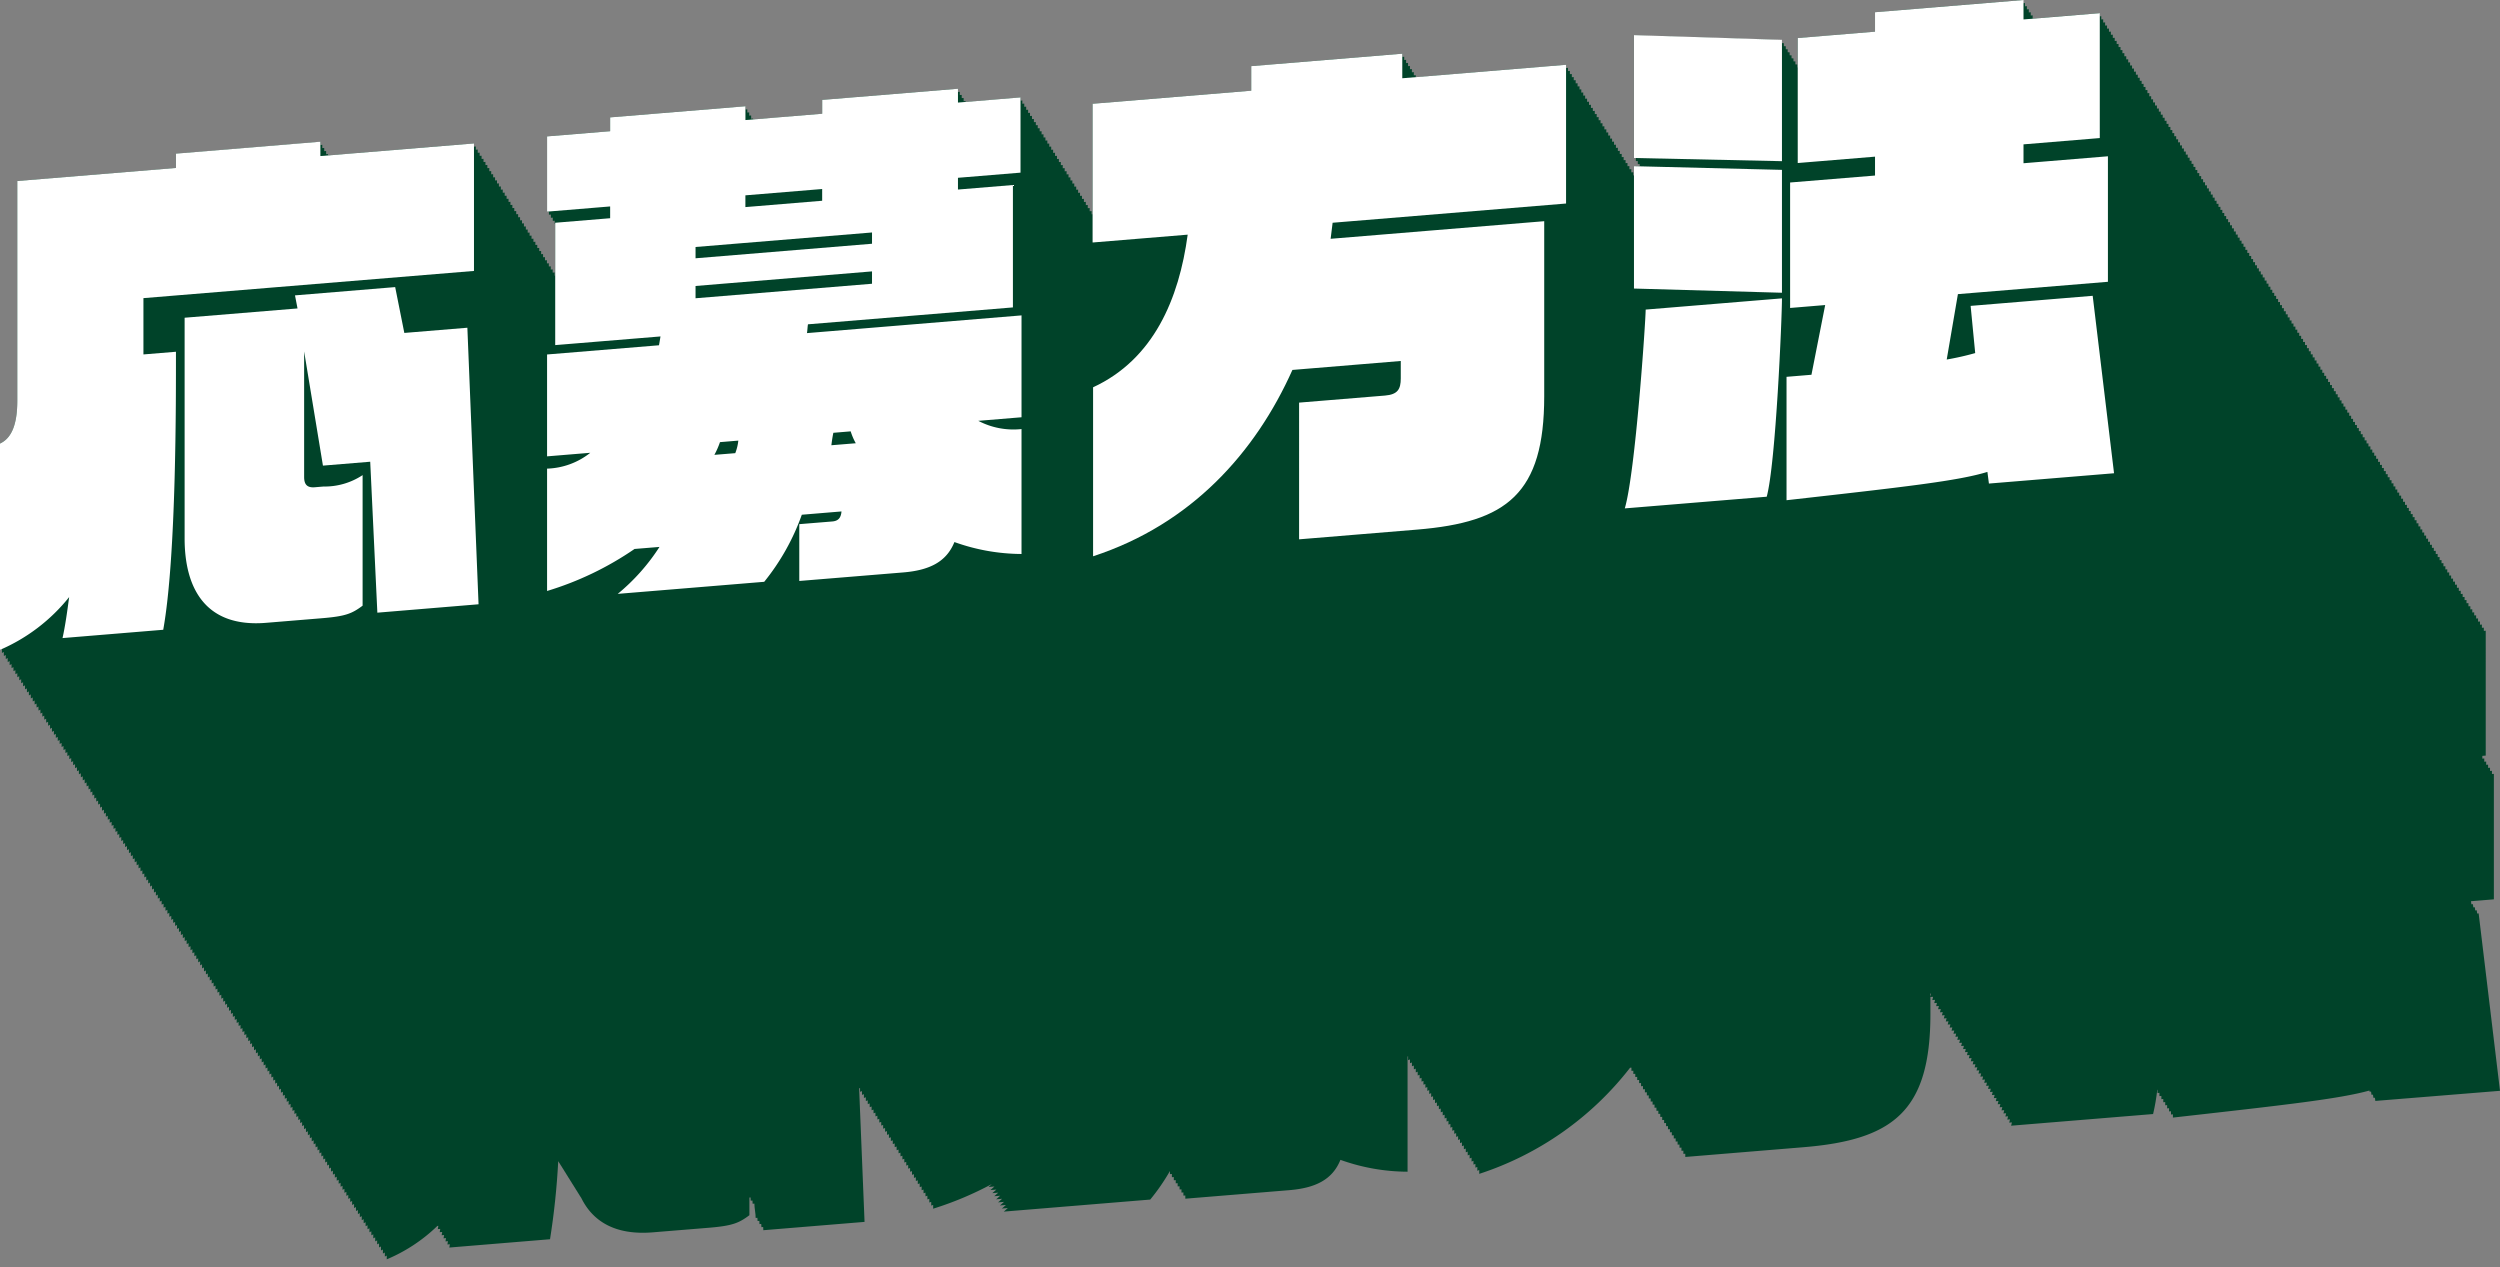
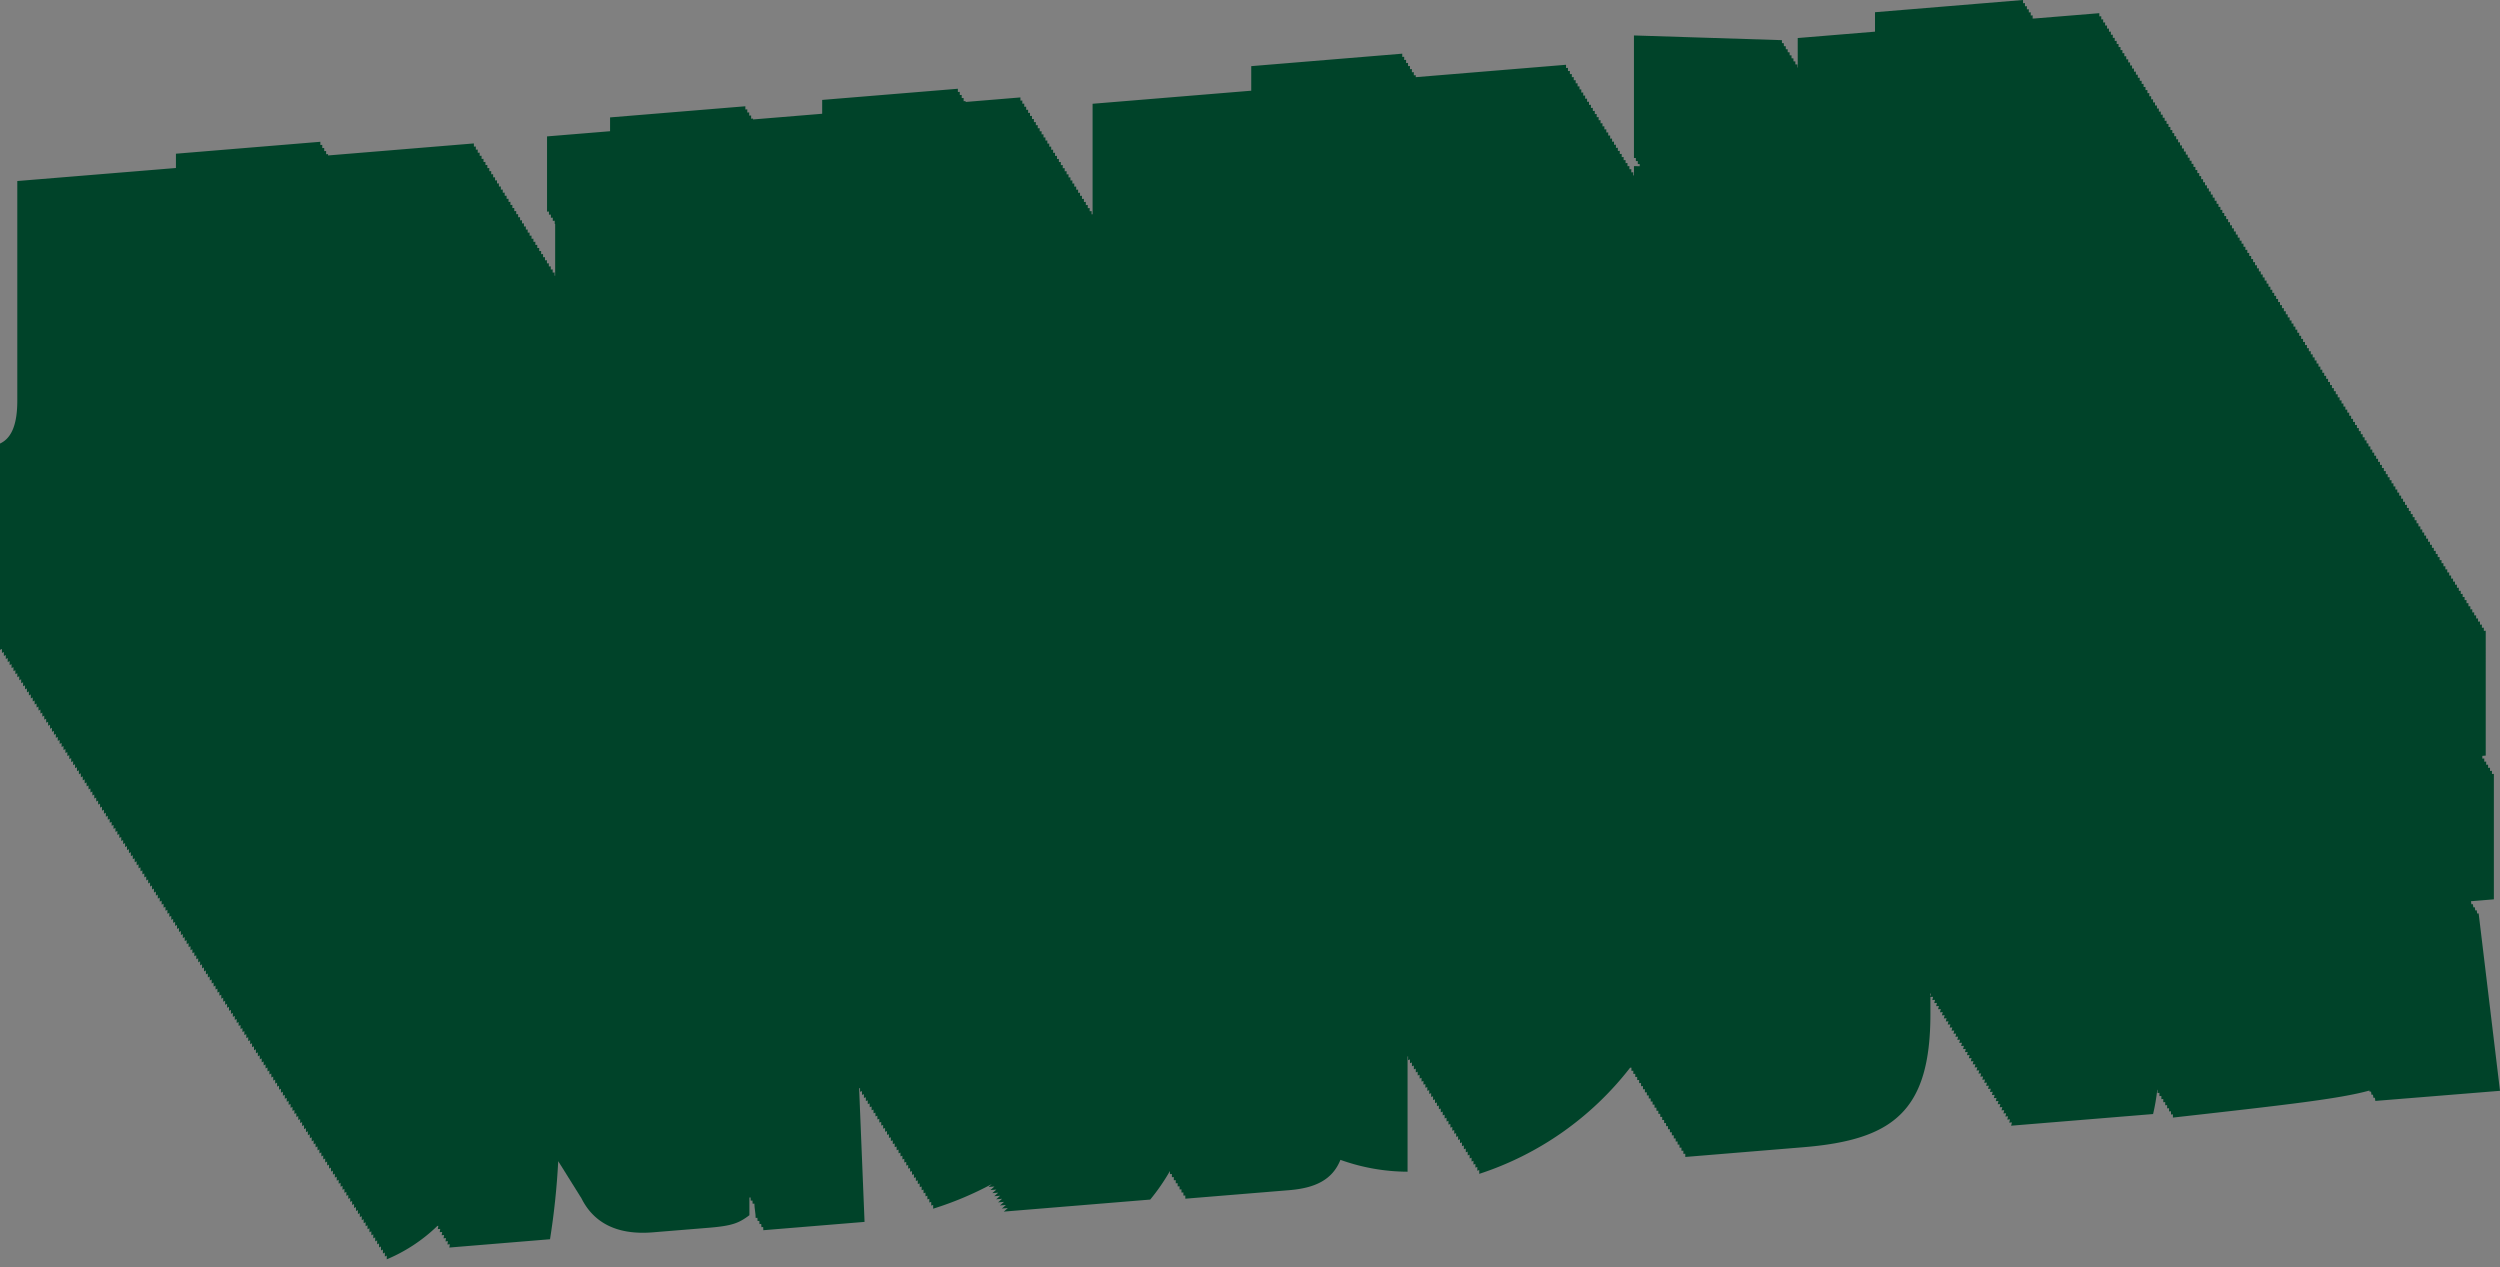
<svg xmlns="http://www.w3.org/2000/svg" width="251.493" height="127.5">
  <rect width="100%" height="100%" fill="#808080" stroke="none" />
  <defs>
    <clipPath id="a">
      <path fill="none" d="M0 0h251.493v127.5H0z" data-name="長方形 1276" />
    </clipPath>
  </defs>
  <g clip-path="url(#a)" data-name="グループ 3707">
    <path fill="#004329" d="m251.493 109.733-2.148-17.848-.153.011-.038-.321-.156.011-.038-.321-.153.014-.038-.323-.156.014-.036-.31 2.3-.189V77.85l-.192.014v-.323l-.195.016v-.326l-.192.016v-.326l-.194.016v-.326l-.192.016v-.328l-.194.016v-.277l.34-.027V63.449l-.192.016v-.326l-.194.016v-.326l-.192.016v-.326l-.195.016v-.326l-.192.016v-.326l-.195.014v-.314l-.192.016v-.326l-.195.016v-.326l-.192.016v-.326l-.195.016v-.326l-.192.014v-.324l-.194.014v-.323l-.192.016v-.326l-.194.016v-.326l-.192.016v-.326l-.195.016v-.323l-.192.014v-.318l-.195.016v-.326l-.192.016v-.326l-.195.016v-.326l-.192.016v-.326l-.195.016v-.326l-.192.014v-.323l-.195.016v-.326l-.192.016v-.326l-.194.016v-.326l-.194.016v-.323l-.192.014v-.318l-.194.014v-.323l-.192.016v-.326l-.195.016v-.326l-.192.016v-.326l-.195.016v-.323l-.192.014v-.323l-.195.016v-.326l-.192.016v-.326l-.195.016v-.326l-.192.016v-.323l-.194.014v-.322l-.192.014v-.323l-.194.016v-.326l-.192.016v-.326l-.194.016v-.326l-.192.016v-.323l-.195.014v-.323l-.192.016v-.326l-.195.016v-.326l-.192.016v-.326l-.195.016v-.331l-.192.016v-.316l-.194.014v-.323l-.192.016v-.326l-.195.016v-.326l-.192.016v-.326l-.195.016v-.323l-.192.014v-.323l-.194.014v-.323l-.192.016v-.326l-.195.016v-.326l-.192.016v-.332l-.195.016v-.316l-.192.014v-.323l-.195.016v-.326l-.194.016v-.326l-.192.016v-.326l-.194.016v-.323l-.192.014v-.323l-.195.014v-.323l-.192.016v-.326l-.195.016v-.326l-.192.016v-.332l-.195.016v-.316l-.192.014v-.323l-.195.016v-.326l-.192.016v-.326l-.195.016v-.326l-.192.016v-.326l-.194.016v-.323l-.192.014v-.323l-.194.016v-.326l-.192.016v-.326l-.194.016v-.331l-.192.016v-.316l-.195.014v-.323l-.192.016v-.326l-.195.016v-.326l-.192.016v-.326l-.195.016v-.326l-.192.016v-.323l-.195.014v-.323l-.192.016v-.326l-.195.016v-.326l-.192.016v-.331l-.195.016v-.326l-.192.016v-.323l-.194.014v-.323l-.192.016v-.326l-.194.016v-.326l-.192.016v-.326l-.195.016v-.323l-.195.014v-.323l-.192.016v-.326l-.194.016v-.326l-.192.016v-.324l-.194.016v-.326l-.192.016v-.323l-.195.014v-.323l-.192.016v-.326l-.194.016v-.326l-.192.016v-.32l-.195.016v-.326l-.192.016v-.323l-.195.016v-.326l-.192.016v-.326l-.195.016v-.329l-.192.016v-.316l-.194.016v-.323l-.192.014v-.323l-.194.016v-.326l-.192.016v-.33l-.194.016v-.326l-.192.016v-.326l-.195.016v-.323l-.192.014v-.323l-.195.016v-.326l-.192.016v-.33l-.195.016v-.316l-.192.016v-.323l-.195.014v-.323l-.192.016v-.326l-.195.016v-.33l-.192.016v-.326l-.194.016v-.326l-.192.016v-.323l-.194.014v-.323l-.192.016v-.326l-.195.016v-.326l-.192.016v-.32l-.195.016v-.323l-.194.014v-.323l-.192.016v-.33l-.195.016v-.326l-.192.016v-.326l-.195.016v-.326l-.192.016v-.323l-.195.014v-.323l-.192.016v-.326l-.195.016v-.326l-.192.016v-.32l-.195.016v-.326l-.192.016v-.326l-.195.014v-.324l-.192.016v-.326l-.194.016v-.326l-.192.016v-.326l-.195.016v-.323l-.192.014v-.323l-.195.016v-.326l-.192.016v-.326l-.194.016v-.32l-.192.016v-.326l-.195.016v-.326l-.192.014v-.324l-.195.016v-.326l-.192.016v-.326l-.195.016v-.326l-.192.016v-.323l-.195.014v-.323l-.192.014v-.323l-.195.016v-.326l-.192.016v-.321l-.195.016v-.326l-.195.016v-.326l-.192.014v-.324l-.192.016V9.36l-.195.016V9.05l-.195.016v-.325l-.192.016v-.326l-.195.016v-.323l-.192.014v-.323l-.195.016v-.326l-.192.016v-.322l-.195.016v-.329l-.192.016v-.323l-.194.014V6.27l-.192.014V5.96l-.195.016v-.325l-.192.016v-.326l-.195.016v-.326l-.192.016v-.322l-.195.014v-.324l-.192.016v-.325l-.195.016v-.323l-.192.016v-.329l-.194.016V3.18l-.192.014V2.87l-.195.014V2.56l-.192.016v-.325l-.195.016v-.326l-.192.016v-.325l-.195.016v-.323l-6.515.534v-.005l-.195.016v-.326l-.192.016v-.325l-.195.016V.928l-.192.014V.618l-.195.016V.309l-.192.016v-.326l-14.891 1.23v1.956l-7.775.641v2.959h-.041v-.3l-.195-.008v-.3l-.192-.005v-.3l-.194-.005v-.3l-.192-.005v-.3l-.195-.005v-.3l-.192-.005v-.3l-.195-.008v-.3l-.192-.005v-.3l-14.887-.474v12.329h.192v.305h.195v.307h.192v.216l-.578-.014v.934l-.071.005v-.323l-.194.016v-.326l-.192.016v-.326l-.195.016v-.326l-.192.016v-.311l-.195.014v-.323l-.192.016v-.326l-.195.016v-.326l-.192.016v-.326l-.195.016v-.326l-.192.016v-.323l-.195.014v-.323l-.192.016v-.326l-.195.016v-.326l-.192.016v-.326l-.195.016v-.321l-.192.016v-.323l-.195.014v-.323l-.192.016v-.326l-.195.016v-.326l-.192.016v-.326l-.195.016v-.323l-.192.014v-.323l-.194.016v-.326l-.192.016v-.327l-.195.016v-.326l-.192.016v-.323l-.195.016V8.99l-.183.009v-.318l-.194.018v-.328l-.192.016v-.326l-.195.016v-.325l-.192.016v-.323l-.195.014v-.324l-.192.016v-.325l-.195.016v-.326l-15.12 1.247v-.2l-.195.014v-.321l-.192.016v-.326l-.194.016v-.325l-.192.016v-.326l-.195.016v-.325l-.192.016v-.323l-.195.014v-.326l-15.192 1.254v2.471l-15.96 1.315v11.112l-.1.008v-.323l-.194.014v-.323l-.192.016v-.326l-.195.016v-.326l-.192.016v-.324l-.195.016v-.323l-.192.014v-.323l-.195.016v-.326l-.192.016v-.326l-.194.016v-.326l-.192.016v-.323l-.195.014v-.323l-.192.014v-.323l-.195.016v-.326l-.192.016v-.326l-.195.016v-.325l-.192.016v-.323l-.195.014v-.323l-.192.016v-.326l-.195.016v-.326l-.192.016v-.326l-.194.016v-.326l-.195.016v-.323l-.192.014v-.323l-.195.016v-.326l-.192.016v-.326l-.195.016v-.324l-.192.016v-.323l-.194.014v-.323l-.192.014v-.323l-.195.016v-.326l-.192.016v-.326l-.195.016v-.326l-.192.016v-.323l-.195.014v-.323l-.192.016v-.326l-.195.016v-.326l-.192.016v-.325l-5.52.457v-.093l-.195.016v-.326l-.192.016v-.323l-.195.014v-.323l-.192.016v-.326l-13.65 1.123v1.392l-6.953.573v-.09l-.192.016v-.326l-.195.016v-.326l-.192.016v-.322l-.195.016v-.326l-13.61 1.12v1.39l-6.342.521v7.572l.192-.016v.323l.195-.014v.323l.192-.016v.326l.195-.016v.326h.044v5.2l-.055.005v-.326l-.195.016v-.324l-.192.016v-.323l-.195.014v-.323l-.192.016v-.326l-.195.016v-.326l-.192.016v-.326l-.195.016v-.323l-.192.014v-.323l-.195.016v-.326l-.192.016v-.326l-.195.016v-.326l-.192.016v-.324l-.195.016v-.323l-.192.014v-.323l-.186.016v-.326l-.192.016v-.326l-.195.016v-.326l-.192.016v-.326l-.195.016v-.323l-.192.014v-.323l-.195.016v-.326l-.192.016v-.326l-.194.016v-.324l-.192.016v-.323l-.195.014v-.323l-.192.016v-.326l-.195.016v-.326l-.192.016v-.326l-.195.016v-.326l-.192.018v-.323l-.195.014v-.323l-.192.016v-.326l-.195.016v-.326l-.192.016v-.326l-.195.016v-.323l-.192.014v-.323l-.195.016v-.326l-.195.016v-.326l-.192.016v-.326l-.195.016v-.326l-.192.016v-.323l-.195.014v-.323l-14.669 1.209v-.137l-.195.014v-.323l-.192.014v-.323l-.195.016v-.326l-.192.016v-.326l-14.53 1.2v1.438L1.74 18.211v22.094c0 2.266-.512 3.75-1.74 4.315v20.755c.066-.025.129-.066.195-.093v.4c.066-.025.126-.066.192-.093v.4c.066-.027.129-.066.195-.093v.4c.066-.027.126-.068.192-.1v.405c.066-.027.129-.068.195-.1v.405c.066-.027.126-.068.192-.1v.4c.066-.025.129-.066.195-.093v.4c.066-.025.126-.066.192-.093v.4c.066-.027.129-.068.195-.1v.405c.066-.027.126-.068.192-.1v.405c.066-.027.129-.068.195-.1v.4c.066-.025.126-.066.192-.093v.4c.066-.025.129-.066.195-.093v.4c.066-.027.126-.066.192-.093v.4c.066-.027.129-.068.195-.1v.405c.066-.027.126-.068.192-.1v.405c.068-.027.129-.068.195-.1v.4c.066-.025.126-.066.192-.093v.4c.068-.025.129-.066.195-.093v.4c.066-.027.126-.066.192-.1v.405c.068-.027.129-.068.195-.1v.405c.066-.027.126-.068.192-.1v.4c.068-.025.129-.066.195-.093v.4c.066-.025.129-.066.192-.093v.4c.068-.027.129-.066.195-.093v.4c.066-.027.129-.068.195-.1v.405c.066-.027.126-.068.192-.1v.405c.066-.027.129-.068.195-.1v.4c.066-.025.126-.066.192-.093v.4c.066-.025.129-.066.195-.093v.4c.066-.027.126-.066.192-.093v.4c.066-.027.129-.068.195-.1v.405c.066-.027.126-.068.192-.1v.405c.066-.027.129-.068.195-.1v.4c.066-.025.126-.066.192-.093v.4c.066-.025.129-.066.195-.093v.4c.066-.027.126-.068.192-.1v.405c.066-.027.129-.068.195-.1v.405c.066-.027.126-.068.192-.1v.4c.066-.025.129-.066.195-.093v.4c.066-.025.126-.066.192-.093v.4c.066-.027.129-.066.195-.093v.4c.066-.027.126-.068.192-.1v.405c.066-.027.129-.068.195-.1v.405c.066-.027.126-.068.192-.1v.4c.066-.025.129-.066.195-.093v.4c.066-.025.126-.066.192-.093v.4c.066-.027.129-.066.195-.1v.405c.066-.027.126-.068.192-.1v.405c.066-.027.129-.068.195-.1v.4c.066-.025.126-.066.192-.093v.4c.066-.025.129-.066.195-.093v.4c.066-.027.126-.066.192-.093v.4c.068-.027.129-.068.195-.1v.405c.066-.027.126-.068.192-.1v.405c.068-.027.129-.068.195-.1v.4c.066-.025.126-.066.192-.093v.4c.068-.025.129-.066.195-.093v.4c.066-.027.126-.066.192-.093v.4c.068-.027.129-.068.195-.1v.405c.066-.027.129-.068.192-.1v.405c.068-.027.129-.068.195-.1v.4c.066-.025.129-.066.195-.093v.4c.066-.025.126-.066.192-.093v.4c.066-.027.129-.068.195-.1v.405c.066-.027.126-.068.192-.1v.405c.066-.027.129-.068.195-.1v.4c.066-.025.126-.066.192-.093v.4c.066-.025.129-.066.195-.093v.4c.066-.027.126-.066.192-.093v.4c.066-.027.129-.068.195-.1v.405c.066-.027.126-.068.192-.1v.405c.066-.027.129-.068.195-.1v.4c.066-.025.126-.066.192-.093v.4c.066-.025.129-.066.195-.093v.4c.066-.027.126-.066.192-.1v.405c.066-.027.129-.068.195-.1v.405c.066-.027.126-.068.192-.1v.405c.066-.027.129-.068.195-.1v.4c.066-.025.126-.066.192-.093v.4c.066-.025.129-.066.195-.093v.4c.066-.027.126-.068.192-.1v.405c.066-.027.129-.068.195-.1v.405c.066-.027.126-.068.192-.1v.4c.066-.025.129-.066.195-.093v.4c.066-.025.126-.066.192-.093v.4c.066-.027.129-.066.195-.093v.4c.066-.027.126-.068.192-.1v.405c.066-.027.129-.068.195-.1v.405c.066-.027.126-.068.192-.1v.4c.066-.025.129-.066.195-.093v.4c.066-.025.126-.066.192-.093v.4c.068-.027.129-.068.195-.1v.405c.066-.027.126-.068.192-.1v.405c.068-.027.129-.068.195-.1v.405c.066-.027.126-.068.192-.1v.4c.068-.025.129-.066.195-.093v.4c.066-.025.129-.066.195-.093v.4c.066-.027.126-.068.192-.1v.405c.066-.027.129-.068.192-.1v.405c.068-.027.129-.068.195-.1v.4c.066-.025.129-.066.195-.093v.4c.066-.025.126-.066.192-.093v.4c.066-.027.129-.068.195-.1v.405c.066-.027.126-.068.192-.1v.405c.066-.027.129-.068.195-.1v.405c.066-.027.126-.068.192-.1v.4c.066-.025.129-.066.195-.093v.4c.066-.025.126-.066.192-.093v.4c.066-.027.129-.068.195-.1v.405c.066-.027.126-.068.192-.1v.405c.066-.027.129-.068.195-.1v.4c.066-.025.126-.066.192-.093v.4c.066-.025.129-.066.195-.093v.4c.066-.027.126-.066.192-.093v.4c.066-.027.129-.068.195-.1v.405c.066-.027.126-.068.192-.1v.405c.066-.027.129-.068.195-.1v.4c.066-.025.126-.066.192-.093v.4c.066-.025.129-.066.195-.093v.4c.066-.027.126-.068.192-.1v.405c.066-.027.129-.068.195-.1v.405c.066-.027.126-.068.192-.1v.405c.066-.027.129-.068.195-.1v.4c.066-.025.126-.066.192-.093v.4c.066-.025.129-.066.195-.093v.4c.066-.027.126-.068.192-.1v.405c.066-.027.129-.068.195-.1v.405c.066-.027.126-.068.192-.1v.4c.068-.025.129-.066.195-.093v.4c.066-.025.126-.066.192-.093v.4c.068-.027.129-.066.195-.093v.4c.066-.027.126-.068.192-.1v.405c.068-.027.129-.068.195-.1v.405c.066-.027.129-.068.195-.1v.4c.066-.025.126-.066.192-.093v.4c.066-.025.129-.066.195-.093v.4c.066-.027.126-.068.192-.1v.405c.066-.027.129-.068.195-.1v.405c.066-.027.126-.068.192-.1v.4c.066-.025.129-.066.195-.093v.4c.066-.025.126-.066.192-.093v.4c.066-.027.129-.066.195-.093v.4c.066-.027.126-.068.192-.1v.405c.066-.027.129-.068.195-.1v.405c.066-.027.126-.068.192-.1v.4c.066-.025.129-.066.195-.093v.4c.066-.025.126-.066.192-.093v.4c.066-.027.129-.066.195-.093v.4c.066-.027.126-.068.192-.1v.405c.066-.027.129-.068.195-.1v.4c.066-.025.126-.066.192-.093v.4c.066-.025.129-.066.195-.093v.4c.066-.025.126-.066.192-.093v.4c.066-.027.129-.068.195-.1v.405c.066-.027.126-.068.192-.1v.405c.066-.027.129-.068.195-.1v.4c.066-.025.126-.066.192-.093v.4c.066-.025.129-.066.195-.093v.4c.066-.027.126-.066.192-.093v.4c.066-.027.129-.068.195-.1v.405c.066-.027.126-.068.192-.1v.405c.066-.027.129-.068.195-.1v.4c.066-.025.126-.066.192-.093v.4c.066-.025.129-.066.195-.093v.4c.066-.027.126-.068.192-.1v.405c.068-.027.129-.068.195-.1v.405c.066-.027.126-.068.192-.1v.4c.068-.025.129-.066.195-.093v.4c.066-.025.126-.066.192-.093v.4c.068-.027.129-.066.194-.093v.4c.066-.027.129-.068.195-.1v.405c.066-.027.126-.068.192-.1v.405c.066-.027.129-.068.195-.1v.4c.066-.025.126-.066.192-.093v.4c.066-.025.129-.066.195-.093v.4c.066-.027.126-.066.192-.093v.4c.066-.027.129-.068.195-.1v.405c.066-.027.126-.068.192-.1v.4c.066-.025.129-.066.195-.093v.4c.066-.025.126-.066.192-.093v.4c.066-.027.129-.066.195-.093v.4c.066-.027.126-.068.192-.1v.405c.066-.027.129-.068.195-.1v.405c.066-.027.126-.068.192-.1v.4c.066-.025.129-.066.195-.093v.4c.066-.025.126-.066.192-.093v.4c.066-.027.129-.066.195-.093v.4c.066-.027.126-.068.192-.1v.405c.066-.027.129-.068.195-.1v.405c.066-.027.126-.068.192-.1v.4c.066-.025.129-.066.194-.093v.4c.066-.025.126-.066.192-.093v.4c.066-.027.129-.068.195-.1v.405c.066-.027.126-.068.192-.1v.405c.066-.027.129-.068.195-.1v.4c.066-.025.126-.066.192-.093v.4c.066-.025.129-.066.195-.093v.4c.066-.027.126-.066.192-.093v.4c.068-.027.129-.068.195-.1v.405c.066-.027.126-.068.192-.1v.405a16.5 16.5 0 0 0 5.1-3.364l.1-.008c-.022.1-.038.23-.06.329l.252-.022c-.019.1-.038.23-.06.331l.255-.022c-.022.1-.038.23-.06.331l.252-.022c-.019.1-.038.23-.06.331l.255-.022c-.022.1-.038.23-.06.329l.252-.019c-.019.1-.038.23-.06.329l.255-.019c-.022.1-.038.23-.06.329l10.131-.836a75 75 0 0 0 .825-7.857l.005.008c.055.112.132.2.192.31s.134.2.195.307.131.2.192.31.134.2.194.31.132.2.192.31.134.2.195.31.131.2.192.31.134.2.194.307.132.2.192.31.134.2.195.31.131.2.192.31.134.2.195.307c1.164 2.356 3.43 3.753 7.186 3.444l5.627-.46c2.353-.195 3.019-.458 4.093-1.263v-1.775l.115-.011.016.326.178-.016.014.323.178-.014.016.323.096.796.014.323.178-.014.016.323.178-.014.014.323.178-.016.016.326.178-.016.014.323 10.183-.838-.545-13.429c.033-.011.06-.025.093-.033v.375c.068-.019.126-.047.195-.068v.378c.066-.022.126-.047.192-.068v.378c.068-.022.126-.047.195-.068v.378c.068-.022.126-.047.192-.068v.378c.068-.022.126-.049.195-.068v.375c.068-.019.126-.047.192-.068v.378c.068-.019.126-.047.195-.068v.378c.068-.022.126-.047.192-.068v.378c.068-.022.126-.047.195-.068v.378c.068-.022.126-.047.192-.068v.375c.068-.019.126-.047.195-.066v.375c.068-.019.126-.047.192-.068v.378c.068-.022.126-.047.195-.068v.378c.068-.022.126-.047.192-.068v.378c.068-.022.126-.047.195-.068v.378c.068-.022.126-.047.192-.068v.375c.068-.019.126-.047.195-.068v.378c.068-.019.126-.047.192-.068v.378c.068-.022.129-.047.195-.068v.378c.068-.022.126-.047.195-.068v.378c.066-.022.123-.047.192-.068v.378c.068-.022.126-.049.195-.068v.375c.066-.019.126-.047.192-.068v.378c.068-.022.126-.047.195-.068v.378c.066-.022.126-.047.192-.068v.378c.068-.022.126-.047.194-.068v.378c.066-.022.126-.047.192-.068v.375c.068-.019.126-.047.194-.066v.375c.066-.019.126-.047.192-.068v.378c.068-.022.126-.047.195-.068v.378c.066-.022.126-.047.192-.068v.378c.068-.022.126-.047.195-.068v.378c.066-.022.126-.049.192-.068v.375c.068-.019.126-.047.195-.068v.378c.066-.019.126-.047.192-.068v.378c.068-.022.126-.047.194-.068v.378c.066-.022.126-.047.192-.068v.378c.068-.022.126-.047.195-.068v.378a33.4 33.4 0 0 0 5.912-2.485c-.115.1-.236.214-.345.3l.605-.049c-.137.118-.279.255-.414.359l.608-.049c-.137.118-.282.255-.414.359l.605-.049c-.137.115-.279.255-.414.359l.608-.049c-.137.115-.282.255-.414.359l.605-.052c-.137.118-.279.258-.414.359l.608-.049c-.137.118-.282.258-.414.359l.605-.049c-.137.118-.279.255-.414.359l.608-.049c-.137.115-.282.255-.414.359l14.733-1.211a20.5 20.5 0 0 0 1.983-2.874v.315l.195-.016v.326l.192-.016v.323l.195-.014v.323l.192-.016v.326l.194-.016v.326l.192-.016v.326l.195-.016v.323l.192-.014v.323l10.44-.857c2.608-.214 4.348-1.027 5.164-3.052a20.2 20.2 0 0 0 6.753 1.194v-11.587l.052-.019v.386c.066-.022.126-.055.192-.077v.386c.068-.025.126-.055.195-.077v.384c.066-.022.126-.052.192-.074v.384c.068-.022.126-.052.195-.077v.386c.066-.022.126-.055.192-.077v.386c.068-.022.126-.055.195-.077v.386c.066-.022.126-.055.192-.077v.384c.068-.022.126-.052.195-.074v.384c.066-.022.126-.052.192-.074v.384c.068-.022.126-.052.194-.077v.386c.066-.022.126-.055.192-.077v.386c.068-.022.126-.055.195-.077v.386c.066-.025.126-.055.192-.077v.384c.068-.022.126-.052.195-.074v.384c.066-.022.126-.052.192-.077v.386c.068-.022.126-.055.195-.077v.386c.066-.022.126-.055.192-.077v.386c.068-.022.126-.055.195-.077v.384c.066-.022.126-.052.192-.074v.384c.068-.022.126-.052.195-.074v.384c.066-.022.126-.052.192-.077v.386c.068-.022.126-.055.195-.077v.386c.066-.022.126-.055.192-.077v.386c.068-.022.126-.055.195-.077v.384c.066-.022.126-.052.192-.074v.384c.068-.022.126-.052.195-.077v.386c.066-.022.126-.055.192-.077v.394c.068-.022.126-.055.195-.077v.386c.068-.022.126-.055.192-.077v.386c.068-.025.129-.055.195-.077v.384c.066-.022.126-.052.192-.074v.384c.068-.022.129-.052.194-.077v.386c.068-.022.126-.055.195-.077v.386c.066-.022.126-.055.192-.077v.386c.068-.022.126-.055.194-.077v.384c.066-.022.126-.052.192-.074v.384c.068-.022.126-.052.195-.074v.384a31.6 31.6 0 0 0 15.171-10.673l.14-.014v.326l.192-.016v.326l.195-.016v.326l.192-.016v.323l.195-.014v.323l.192-.016v.326l.195-.016v.326l.192-.016v.326l.195-.016v.326l.192-.016v.323l.195-.014v.323l.192-.016v.326l.195-.016v.326l.192-.016v.326l.194-.016v.326l.192-.016v.323l.195-.014v.323l.192-.016v.326l.195-.016v.326l.192-.016v.326l.195-.016v.323l.192-.014v.323l.195-.016v.326l.192-.016v.326l.195-.016v.326l.192-.016v.326l.195-.016v.323l.195-.014v.323l.192-.016v.326l11.87-.978c9.054-.745 12.788-3.63 12.788-13.413v-1.7l.271-.022c-.027.107-.055.238-.082.331l.277-.025c-.027.11-.055.238-.082.331l.274-.022c-.027.107-.055.238-.082.331l.277-.022c-.027.107-.055.238-.082.331l.274-.022c-.027.107-.055.238-.082.331l.277-.022c-.027.107-.055.238-.082.331l.274-.025c-.027.11-.052.241-.082.334l.277-.025c-.027.11-.055.238-.082.331l.274-.022c-.027.107-.055.238-.082.331l.277-.022c-.027.107-.055.238-.082.331l.274-.022c-.027.107-.052.238-.079.331l.274-.022c-.027.107-.055.238-.082.331l.274-.025c-.025.11-.052.241-.079.331l.274-.022c-.027.107-.055.238-.082.331l.274-.022c-.025.107-.052.238-.079.331l.274-.022c-.027.107-.055.238-.082.331l.277-.022c-.027.107-.055.238-.082.331l.274-.022c-.027.107-.055.238-.082.331l.277-.025c-.027.11-.055.238-.082.331l.274-.022c-.027.107-.055.238-.082.331l.277-.022c-.027.107-.055.238-.082.331l.274-.022c-.027.107-.055.238-.082.331l.277-.022c-.027.107-.055.238-.082.331l.274-.025c-.027.11-.055.241-.082.331l.277-.022c-.027.11-.055.238-.082.331l.274-.022c-.027.107-.055.238-.082.331l.277-.022c-.027.107-.055.238-.082.331l.274-.022c-.027.107-.055.238-.082.331l.277-.022c-.027.107-.055.238-.082.331l.274-.025c-.027.11-.055.238-.082.331l.277-.022c-.027.107-.055.238-.082.331l.274-.022c-.027.107-.055.238-.082.331l.277-.022c-.027.107-.055.238-.082.331l.274-.022c-.027.107-.055.238-.082.331l.277-.025c-.027.11-.055.241-.082.334l.274-.025c-.027.11-.055.238-.082.331l.277-.022c-.027.107-.055.238-.082.331l.274-.022c-.027.107-.055.238-.082.331l.277-.022c-.027.107-.055.238-.082.331l.274-.022c-.027.107-.055.238-.082.331l.277-.025c-.027.11-.055.241-.082.331l.274-.022c-.027.11-.055.238-.082.331l14.276-1.173a20 20 0 0 0 .419-2.449h.03v.331l.192-.022v.331l.194-.022v.331c.066-.008.126-.016.192-.022v.329c.068-.005.129-.014.195-.022v.331l.192-.022v.331l.195-.022v.331l.192-.022v.331c.068-.008.129-.016.195-.022v.329c11.4-1.282 16.722-1.879 19.766-2.72l.016.118.151-.014.041.323.151-.014.044.321.151-.011.041.321Zm-57.324-9.772.079-.005c-.027.1-.052.227-.079.318Z" data-name="パス 10744" />
-     <path fill="#fff" d="M14.429 29.991v5.664l3.271-.27c0 4.687.052 20.544-1.279 27.968l-10.131.836c.258-1.156.46-2.564.666-4.123A18.06 18.06 0 0 1 0 65.375V44.62c1.227-.565 1.74-2.049 1.74-4.314V18.209l15.96-1.313v-1.441l14.53-1.2v1.444l15.451-1.271v12.827Zm23.532 31.642-.718-15.185-4.756.392-1.892-11.485v12.616c0 .72.255 1.112 1.074 1.046l.871-.074a6.9 6.9 0 0 0 3.937-1.148v13.134c-1.074.808-1.74 1.071-4.093 1.263l-5.624.463c-5.986.493-8.188-3.342-8.188-8.492v-22.2l11.358-.934-.255-1.315 10.079-.833.92 4.611 6.342-.523 1.126 27.82Z" data-name="パス 10745" />
-     <path fill="#fff" d="M96.011 54.532c-.819 2.027-2.559 2.841-5.167 3.055l-10.438.857v-5.715l3.326-.271c.614-.052.868-.384.92-1.008l-3.991.331a23 23 0 0 1-3.783 6.747l-14.735 1.214a20.4 20.4 0 0 0 4.2-4.723l-2.509.205a31.7 31.7 0 0 1-8.8 4.227V47.143a7.35 7.35 0 0 0 4.348-1.594l-4.348.359V35.659l11.257-.926c.052-.263.1-.575.153-.888l-10.591.871V22.408l5.526-.455v-1.185l-6.345.523v-7.57l6.345-.521v-1.391l13.61-1.12v1.388l7.723-.636V10.05l13.656-1.123v1.392l6.293-.521v7.57l-6.293.518v1.182l5.528-.455v12.312l-20.618 1.7c-.052.318-.052.625-.1.885l21.584-1.782v10.248l-4.348.359a7.6 7.6 0 0 0 4.348.827v12.567a20.2 20.2 0 0 1-6.75-1.2m-8.29-31.143-17.752 1.46v1.137l17.752-1.463Zm0 3.915L69.97 28.768v1.236l17.752-1.46ZM72.427 44.478a8 8 0 0 1-.562 1.279l2.1-.17a4.7 4.7 0 0 0 .307-1.263Zm10.281-25.464-7.723.636v1.183l7.723-.638Zm2.866 24.379-1.74.145c-.1.471-.153.885-.2 1.252l2.455-.2a6.3 6.3 0 0 1-.512-1.194" data-name="パス 10746" />
-     <path fill="#fff" d="M134.058 22.408c-.052.567-.153 1.093-.2 1.614l21.486-1.77v17.612c0 9.783-3.734 12.668-12.791 13.413l-11.868.978V40.502l8.646-.71c1.279-.107 1.583-.647 1.583-1.729v-1.749l-10.9.9c-3.731 8.337-10.177 15.515-20.053 18.747v-17c6.09-2.816 8.646-8.9 9.517-15.355l-9.566.789V10.439l15.96-1.315V6.653l15.194-1.252v2.471l16.475-1.356v13.958Z" data-name="パス 10747" />
-     <path fill="#fff" d="m177.726 49.968-14.276 1.175c1.074-3.641 2.1-18.916 2.1-20l13.711-1.129c0 1.907-.616 16.582-1.534 19.952m-13.354-34.072V3.533l14.887.474v12.207Zm0 13.133V16.718l14.887.37v12.361Zm35.707 19.618-.153-1.173c-2.967.912-8.238 1.5-20.207 2.849V37.908c.871-.071 1.688-.14 2.507-.208l1.381-7.013-3.528.293V18.359l8.542-.7v-1.9l-7.775.641V3.826l7.775-.641V1.229l14.937-1.23v1.956l7.673-.63v12.563l-7.673.633v1.9l8.492-.7v12.626l-15.091 1.241-1.126 6.58a28 28 0 0 0 2.866-.649l-.46-4.748 12.279-1.014 2.148 17.851Z" data-name="パス 10748" />
  </g>
</svg>